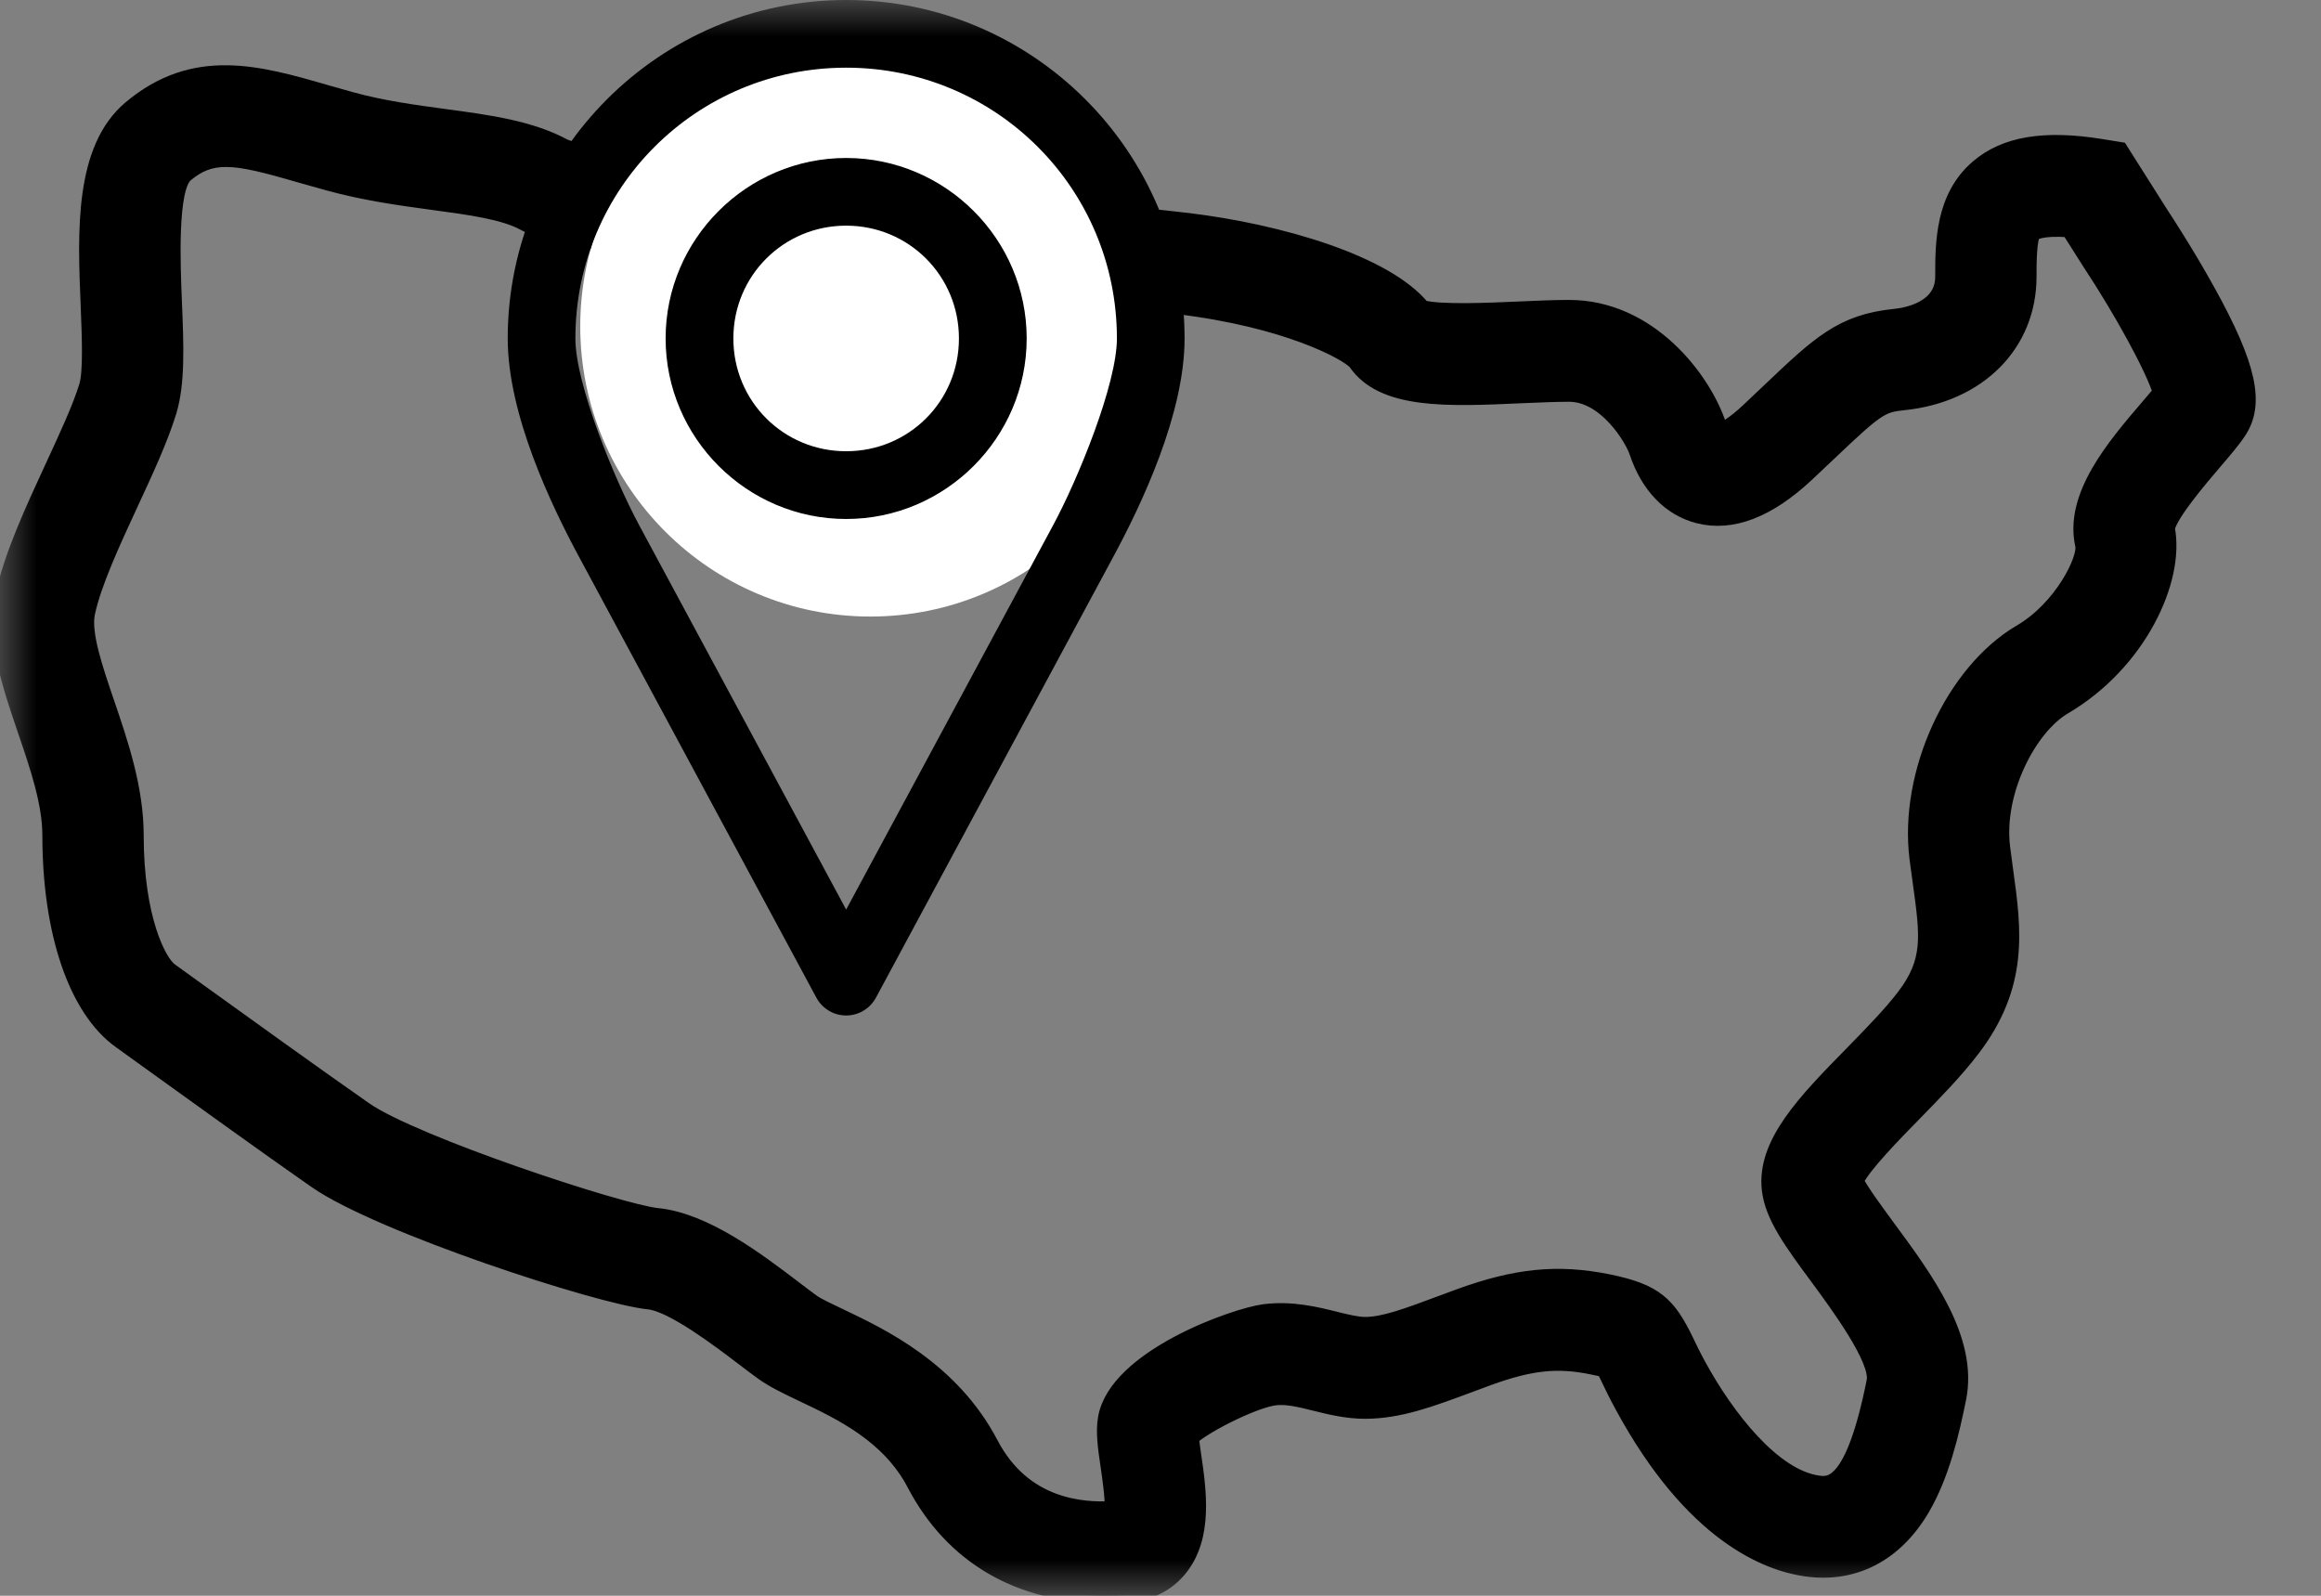
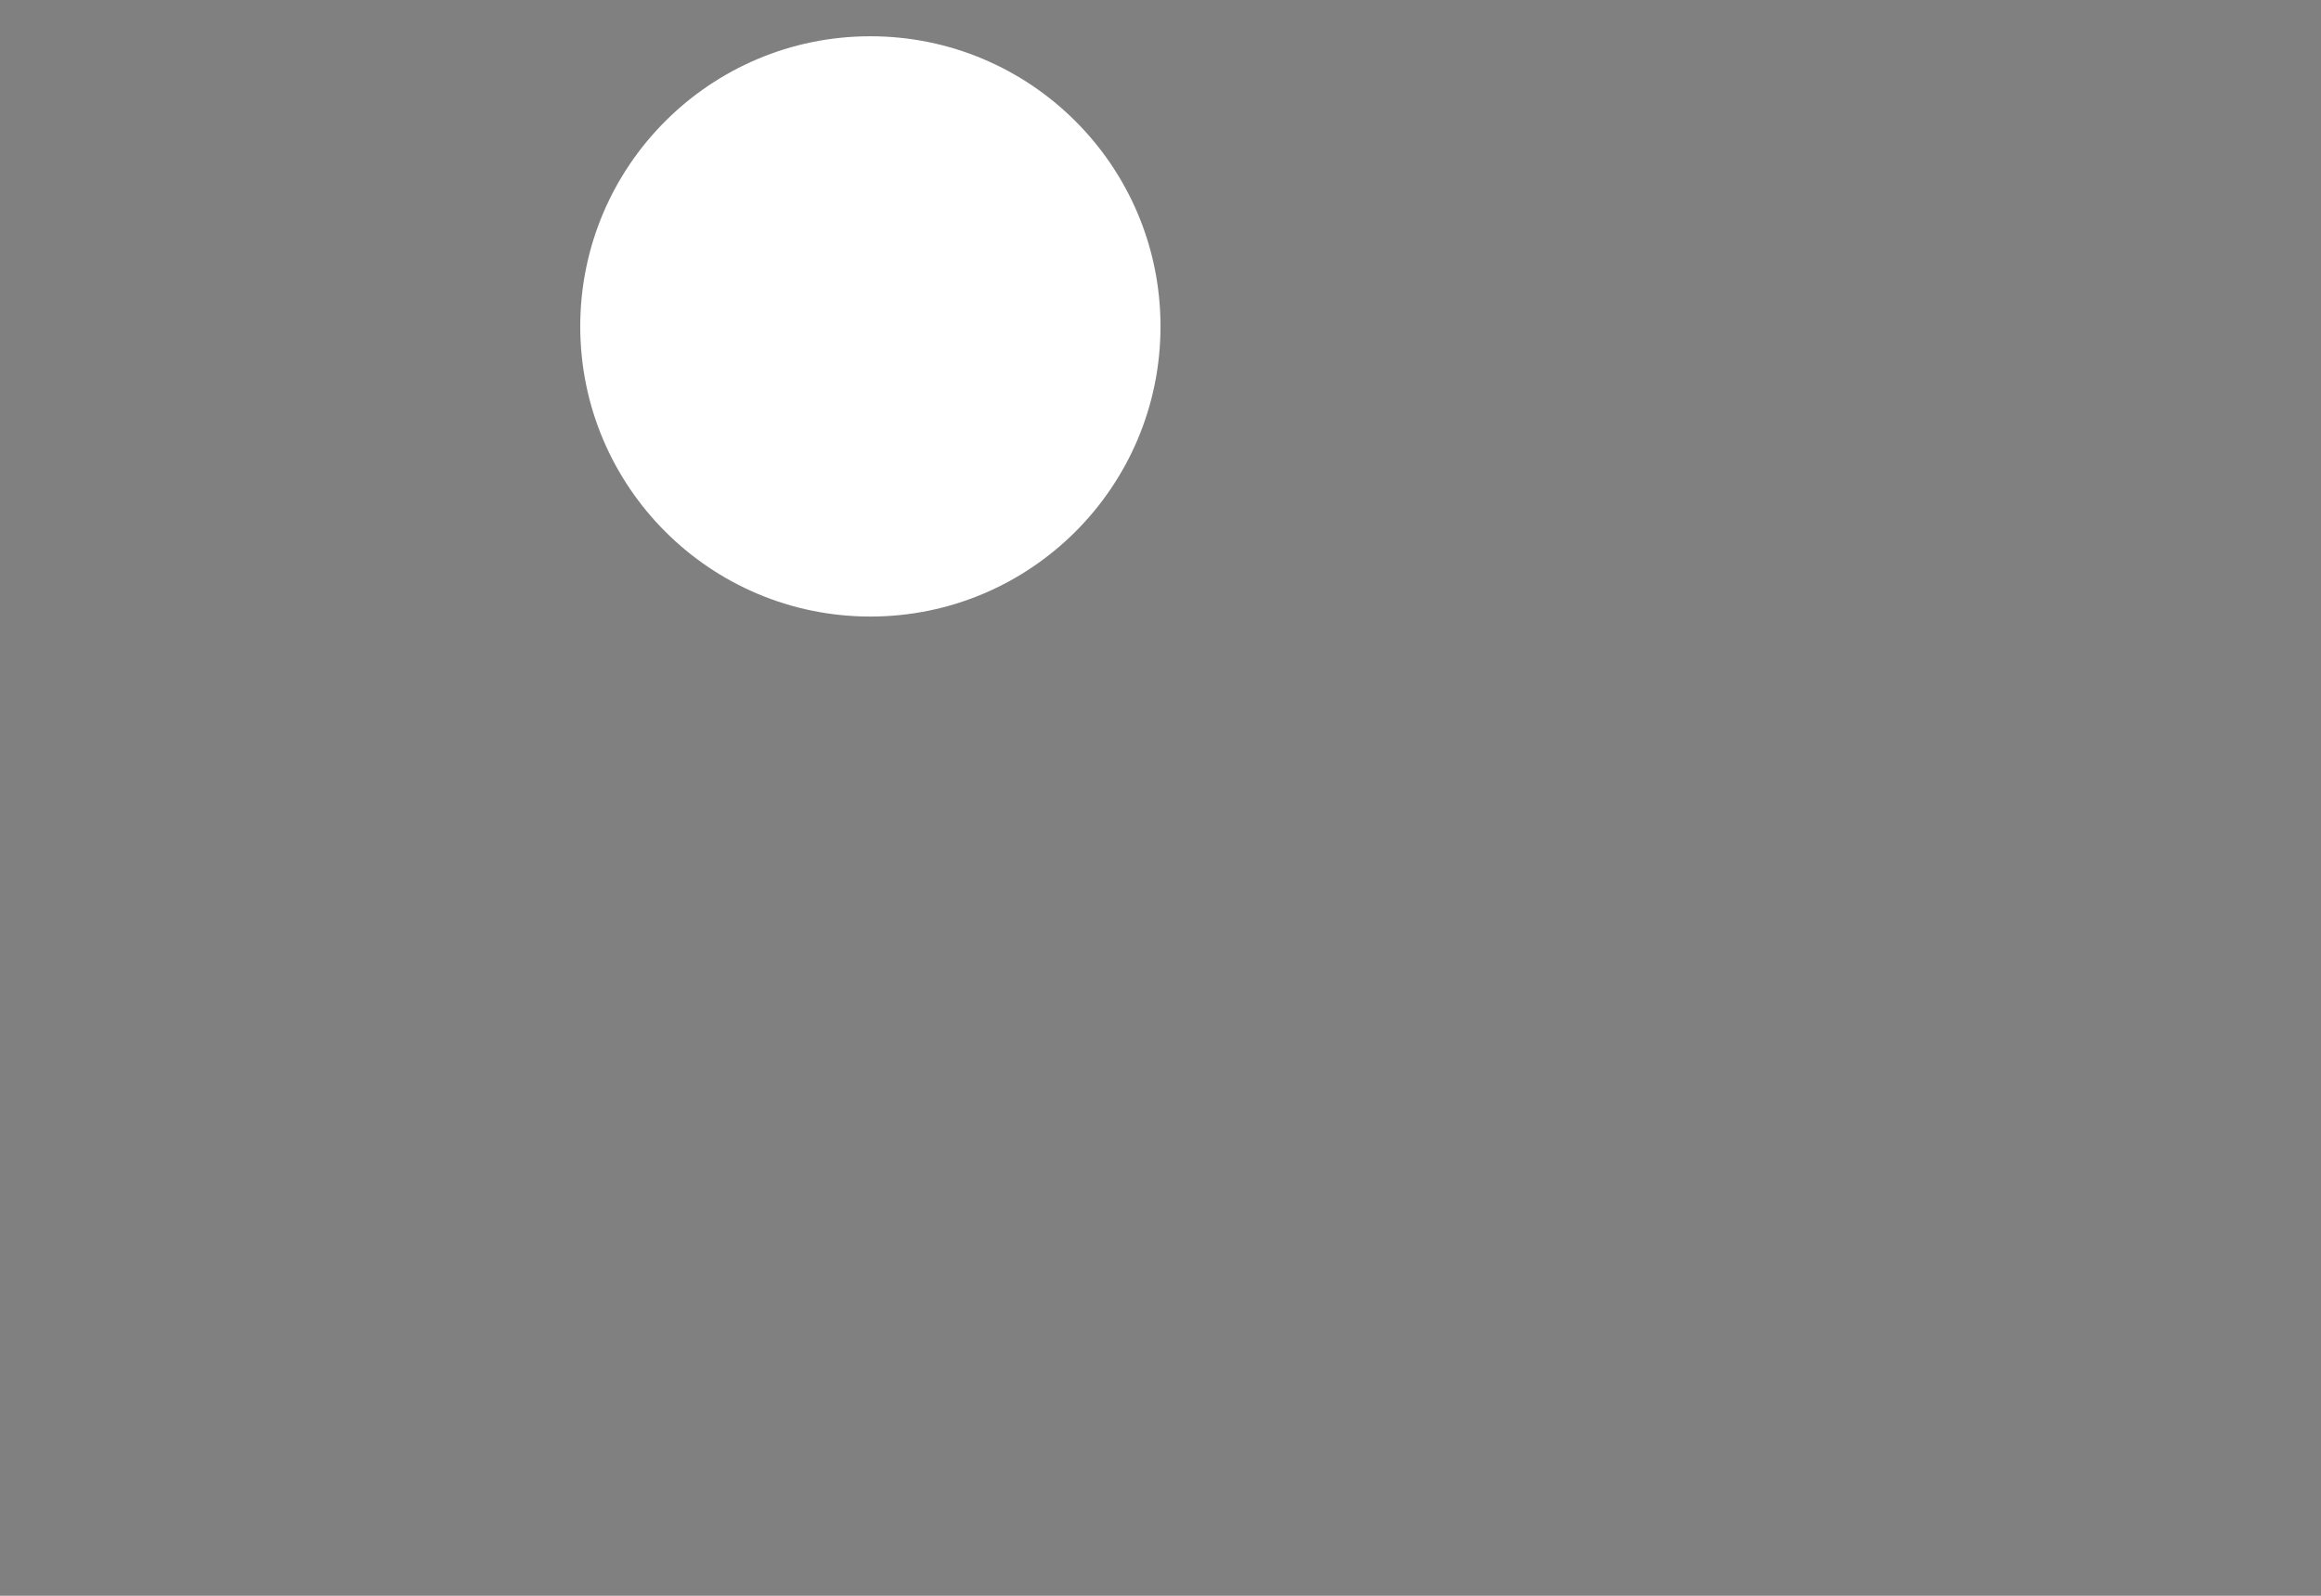
<svg xmlns="http://www.w3.org/2000/svg" xmlns:xlink="http://www.w3.org/1999/xlink" width="32px" height="22px" viewBox="0 0 32 22" version="1.1">
  <rect x="0" y="0" width="32" height="22" fill="#808080" stroke="none" />
  <title>Group Copy</title>
  <defs>
    <rect id="path-1" x="0" y="0" width="32" height="22" />
  </defs>
  <g id="Symbols-(Not-for-Review)" stroke="none" stroke-width="1" fill="none" fill-rule="evenodd">
    <g id="Header/Desktop" transform="translate(-1120, -24)">
      <g id="Group-Copy" transform="translate(1120, 24)">
        <mask id="mask-2" fill="white">
          <use xlink:href="#path-1" />
        </mask>
        <g id="Mask" />
        <g id="Group-Copy-2" mask="url(#mask-2)">
          <g id="Group-3" transform="translate(0, 1)" fill="#000000" stroke="#000000" stroke-width="0.2">
-             <path d="M3.116,1.202 C2.901,1.202 2.737,1.265 2.564,1.41 C2.343,1.595 2.387,2.65 2.408,3.158 C2.433,3.761 2.454,4.282 2.334,4.676 C2.218,5.054 2.018,5.486 1.806,5.943 C1.556,6.483 1.297,7.042 1.21,7.453 C1.151,7.73 1.317,8.217 1.478,8.688 C1.667,9.242 1.881,9.87 1.881,10.516 C1.881,11.666 2.196,12.264 2.349,12.374 C2.43,12.432 2.552,12.52 2.701,12.628 C3.299,13.059 4.412,13.86 5.035,14.294 C5.709,14.763 8.55,15.703 9.064,15.755 C9.724,15.821 10.441,16.367 10.964,16.765 C11.059,16.837 11.14,16.899 11.207,16.947 C11.271,16.993 11.427,17.067 11.577,17.138 C12.156,17.413 13.125,17.873 13.664,18.902 C14.119,19.771 14.924,19.816 15.331,19.796 C15.335,19.63 15.295,19.362 15.274,19.216 C15.235,18.952 15.205,18.744 15.238,18.551 C15.382,17.708 17.023,17.132 17.429,17.08 C17.811,17.032 18.146,17.116 18.415,17.183 C18.568,17.221 18.712,17.256 18.82,17.256 C19.074,17.256 19.383,17.142 19.85,16.968 C19.933,16.937 20.02,16.905 20.112,16.871 C20.898,16.584 21.475,16.526 22.17,16.666 C22.826,16.798 23.007,16.978 23.252,17.486 C23.296,17.577 23.345,17.681 23.416,17.811 C23.813,18.543 24.455,19.357 25.066,19.442 C25.22,19.464 25.543,19.509 25.835,18.041 C25.893,17.75 25.331,16.989 25.061,16.622 C24.695,16.127 24.431,15.769 24.39,15.397 C24.32,14.759 24.881,14.185 25.532,13.521 C25.792,13.255 26.061,12.98 26.247,12.737 C26.62,12.249 26.574,11.911 26.472,11.172 C26.457,11.064 26.441,10.95 26.426,10.832 C26.28,9.658 26.922,8.258 27.856,7.71 C28.424,7.377 28.749,6.704 28.712,6.521 C28.555,5.839 29.144,5.151 29.617,4.599 C29.674,4.533 29.732,4.465 29.78,4.407 C29.678,4.077 29.254,3.297 28.797,2.606 L28.79,2.595 L28.522,2.172 C28.138,2.141 28.042,2.218 28.041,2.219 C27.978,2.272 27.978,2.652 27.978,2.814 C27.978,3.751 27.28,4.451 26.242,4.556 C25.94,4.586 25.873,4.632 25.215,5.257 C25.124,5.343 25.025,5.437 24.915,5.54 C24.382,6.04 23.877,6.234 23.415,6.116 C23.021,6.015 22.718,5.701 22.562,5.231 C22.504,5.056 22.14,4.439 21.633,4.439 C21.444,4.439 21.22,4.449 20.982,4.459 C19.95,4.506 19.058,4.546 18.686,3.998 C18.561,3.859 17.733,3.411 16.235,3.231 C15.858,3.185 15.121,3.114 14.268,3.031 C9.264,2.546 7.684,2.332 7.221,2.078 C6.943,1.926 6.469,1.862 5.968,1.795 C5.529,1.735 5.032,1.668 4.525,1.528 C4.403,1.495 4.286,1.461 4.173,1.429 C3.687,1.288 3.367,1.202 3.116,1.202 M12.604,19.462 C12.252,18.79 11.594,18.478 11.066,18.227 C10.849,18.124 10.663,18.035 10.512,17.927 C10.431,17.869 10.339,17.799 10.242,17.725 C9.927,17.485 9.27,16.985 8.944,16.952 C8.258,16.884 5.232,15.895 4.354,15.284 C3.722,14.844 2.647,14.069 2.004,13.606 C1.855,13.499 1.734,13.411 1.653,13.353 C1.046,12.917 0.684,11.857 0.684,10.516 C0.684,10.071 0.512,9.566 0.345,9.078 C0.122,8.423 -0.09,7.805 0.039,7.201 C0.155,6.657 0.443,6.036 0.721,5.435 C0.915,5.016 1.098,4.621 1.19,4.322 C1.25,4.126 1.229,3.638 1.212,3.207 C1.17,2.197 1.123,1.051 1.797,0.486 C2.68,-0.254 3.566,0.001 4.503,0.272 C4.612,0.303 4.725,0.335 4.843,0.368 C5.271,0.486 5.706,0.545 6.127,0.602 C6.737,0.684 7.314,0.761 7.785,1.017 C8.334,1.247 12.417,1.642 14.382,1.833 C15.279,1.92 15.987,1.989 16.378,2.036 C17.644,2.189 19.104,2.616 19.614,3.238 C19.853,3.305 20.546,3.274 20.928,3.257 C21.18,3.246 21.417,3.235 21.633,3.235 C22.747,3.235 23.491,4.226 23.698,4.85 C23.709,4.883 23.72,4.91 23.73,4.929 C23.792,4.903 23.913,4.834 24.098,4.661 C24.206,4.559 24.304,4.466 24.393,4.382 C25.08,3.729 25.394,3.432 26.123,3.358 C26.277,3.343 26.781,3.258 26.781,2.814 C26.781,2.351 26.781,1.717 27.264,1.303 C27.64,0.98 28.182,0.889 28.97,1.016 L29.236,1.059 L29.796,1.944 C29.836,2.004 30.152,2.486 30.446,3.018 C31.012,4.041 31.127,4.566 30.87,4.953 C30.787,5.078 30.665,5.22 30.524,5.385 C30.36,5.577 29.929,6.079 29.885,6.284 C30.024,6.997 29.493,8.143 28.459,8.75 C27.982,9.03 27.519,9.916 27.614,10.683 C27.628,10.795 27.643,10.903 27.657,11.007 C27.769,11.817 27.875,12.583 27.195,13.471 C26.965,13.772 26.67,14.073 26.385,14.365 C26.121,14.634 25.692,15.073 25.595,15.28 C25.665,15.421 25.869,15.697 26.022,15.906 C26.561,16.636 27.171,17.463 27.009,18.277 C26.91,18.771 26.774,19.338 26.51,19.792 C26.139,20.428 25.567,20.728 24.9,20.634 C24.368,20.56 23.331,20.169 22.365,18.387 C22.28,18.231 22.221,18.109 22.174,18.01 C22.154,17.969 22.131,17.922 22.114,17.887 C22.081,17.878 22.026,17.865 21.935,17.847 C21.465,17.752 21.095,17.793 20.521,18.002 C20.432,18.035 20.346,18.067 20.265,18.097 C19.72,18.3 19.289,18.46 18.82,18.46 C18.566,18.46 18.333,18.402 18.128,18.351 C17.919,18.299 17.739,18.255 17.578,18.275 C17.307,18.309 16.656,18.626 16.428,18.823 C16.436,18.889 16.448,18.972 16.458,19.04 C16.533,19.547 16.625,20.178 16.277,20.62 C16.107,20.835 15.866,20.961 15.578,20.985 C15.461,20.995 15.347,21 15.235,21 C14.054,21 13.128,20.462 12.604,19.462 Z" id="Fill-1" />
-           </g>
+             </g>
          <circle id="Oval" fill="#FFFFFF" cx="12" cy="4.5" r="4" />
-           <path d="M11.666,0 C9.095,0 7,2.095 7,4.666 C7,5.712 7.597,6.961 7.987,7.684 L11.253,13.75 C11.306,13.851 11.394,13.929 11.501,13.97 C11.607,14.01 11.725,14.01 11.831,13.97 C11.938,13.929 12.026,13.851 12.079,13.75 L15.345,7.684 C15.735,6.961 16.332,5.712 16.332,4.666 C16.332,2.095 14.237,0 11.666,0 L11.666,0 Z M11.666,0.933 C13.733,0.933 15.399,2.599 15.399,4.666 C15.399,5.292 14.867,6.596 14.519,7.242 L11.666,12.54 L8.813,7.242 C8.465,6.596 7.933,5.292 7.933,4.666 C7.933,2.599 9.599,0.933 11.666,0.933 L11.666,0.933 Z M11.666,2.178 C10.297,2.178 9.177,3.297 9.177,4.666 C9.177,6.035 10.297,7.155 11.666,7.155 C13.035,7.155 14.155,6.035 14.155,4.666 C14.155,3.297 13.035,2.178 11.666,2.178 Z M11.666,3.111 C12.53,3.111 13.221,3.802 13.221,4.666 C13.221,5.531 12.531,6.221 11.666,6.221 C10.802,6.221 10.111,5.531 10.111,4.666 C10.111,3.802 10.802,3.111 11.666,3.111 Z" id="Shape" fill="#000000" fill-rule="nonzero" />
        </g>
      </g>
    </g>
  </g>
</svg>